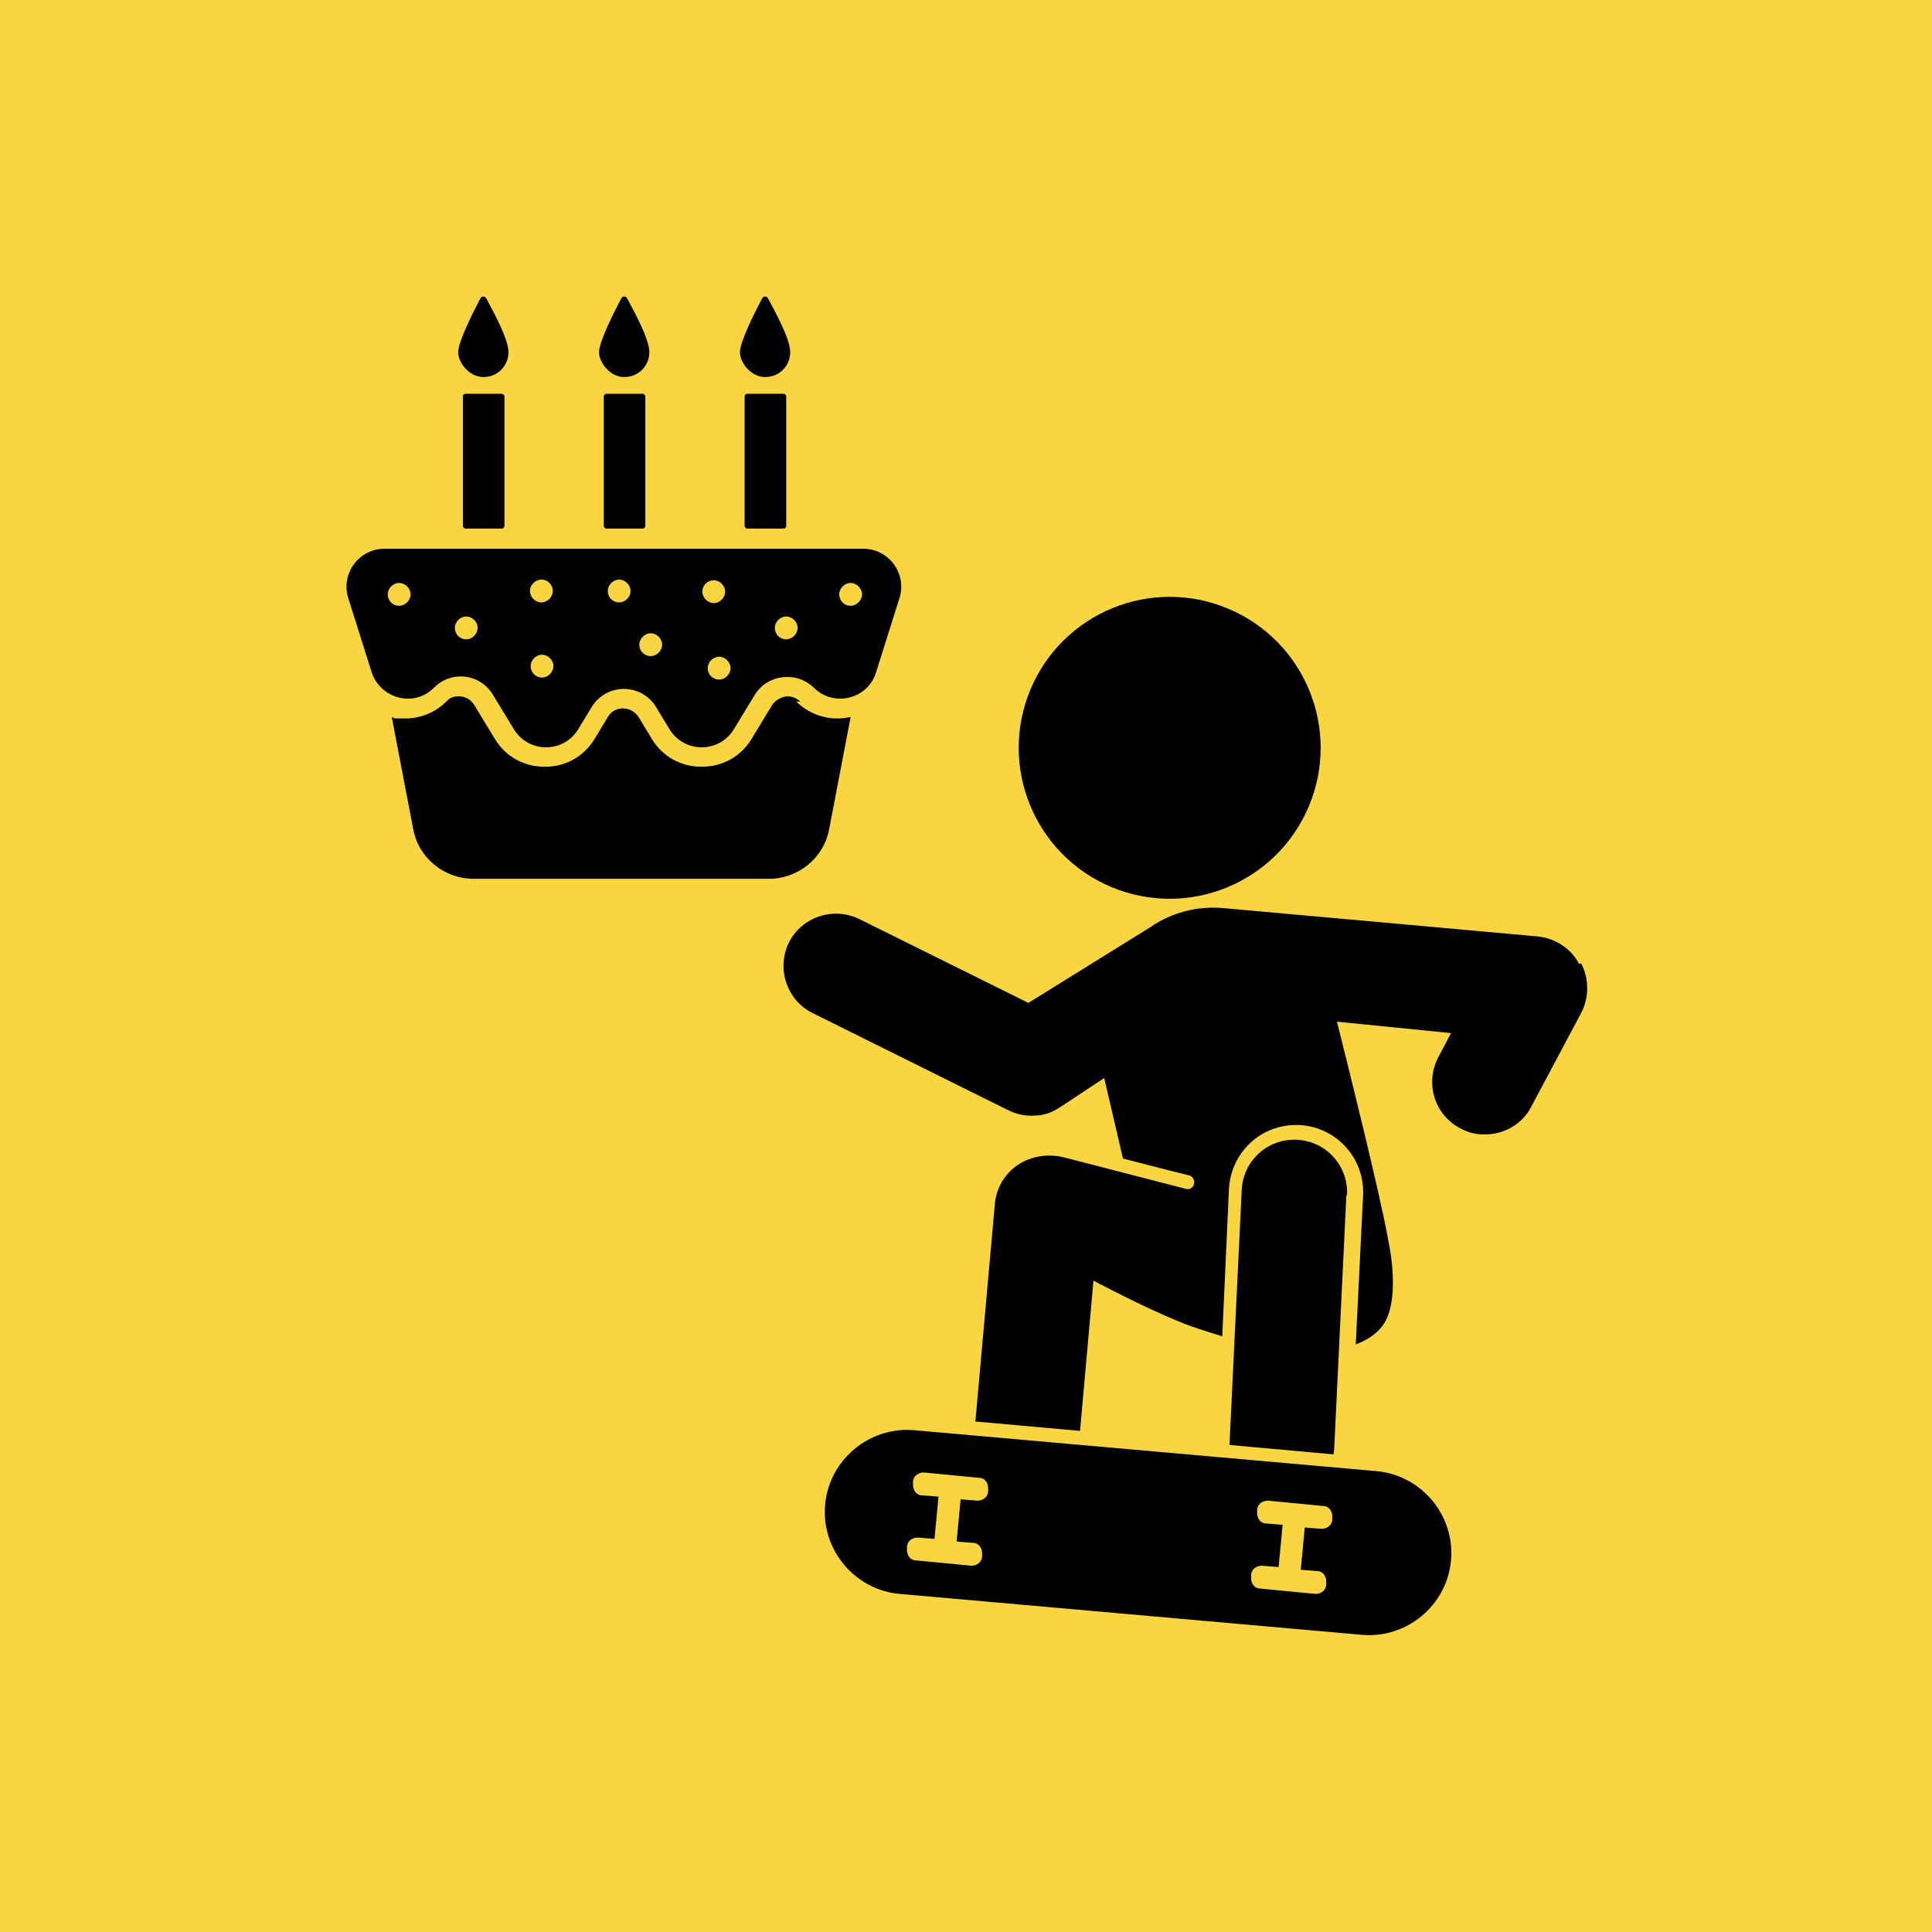
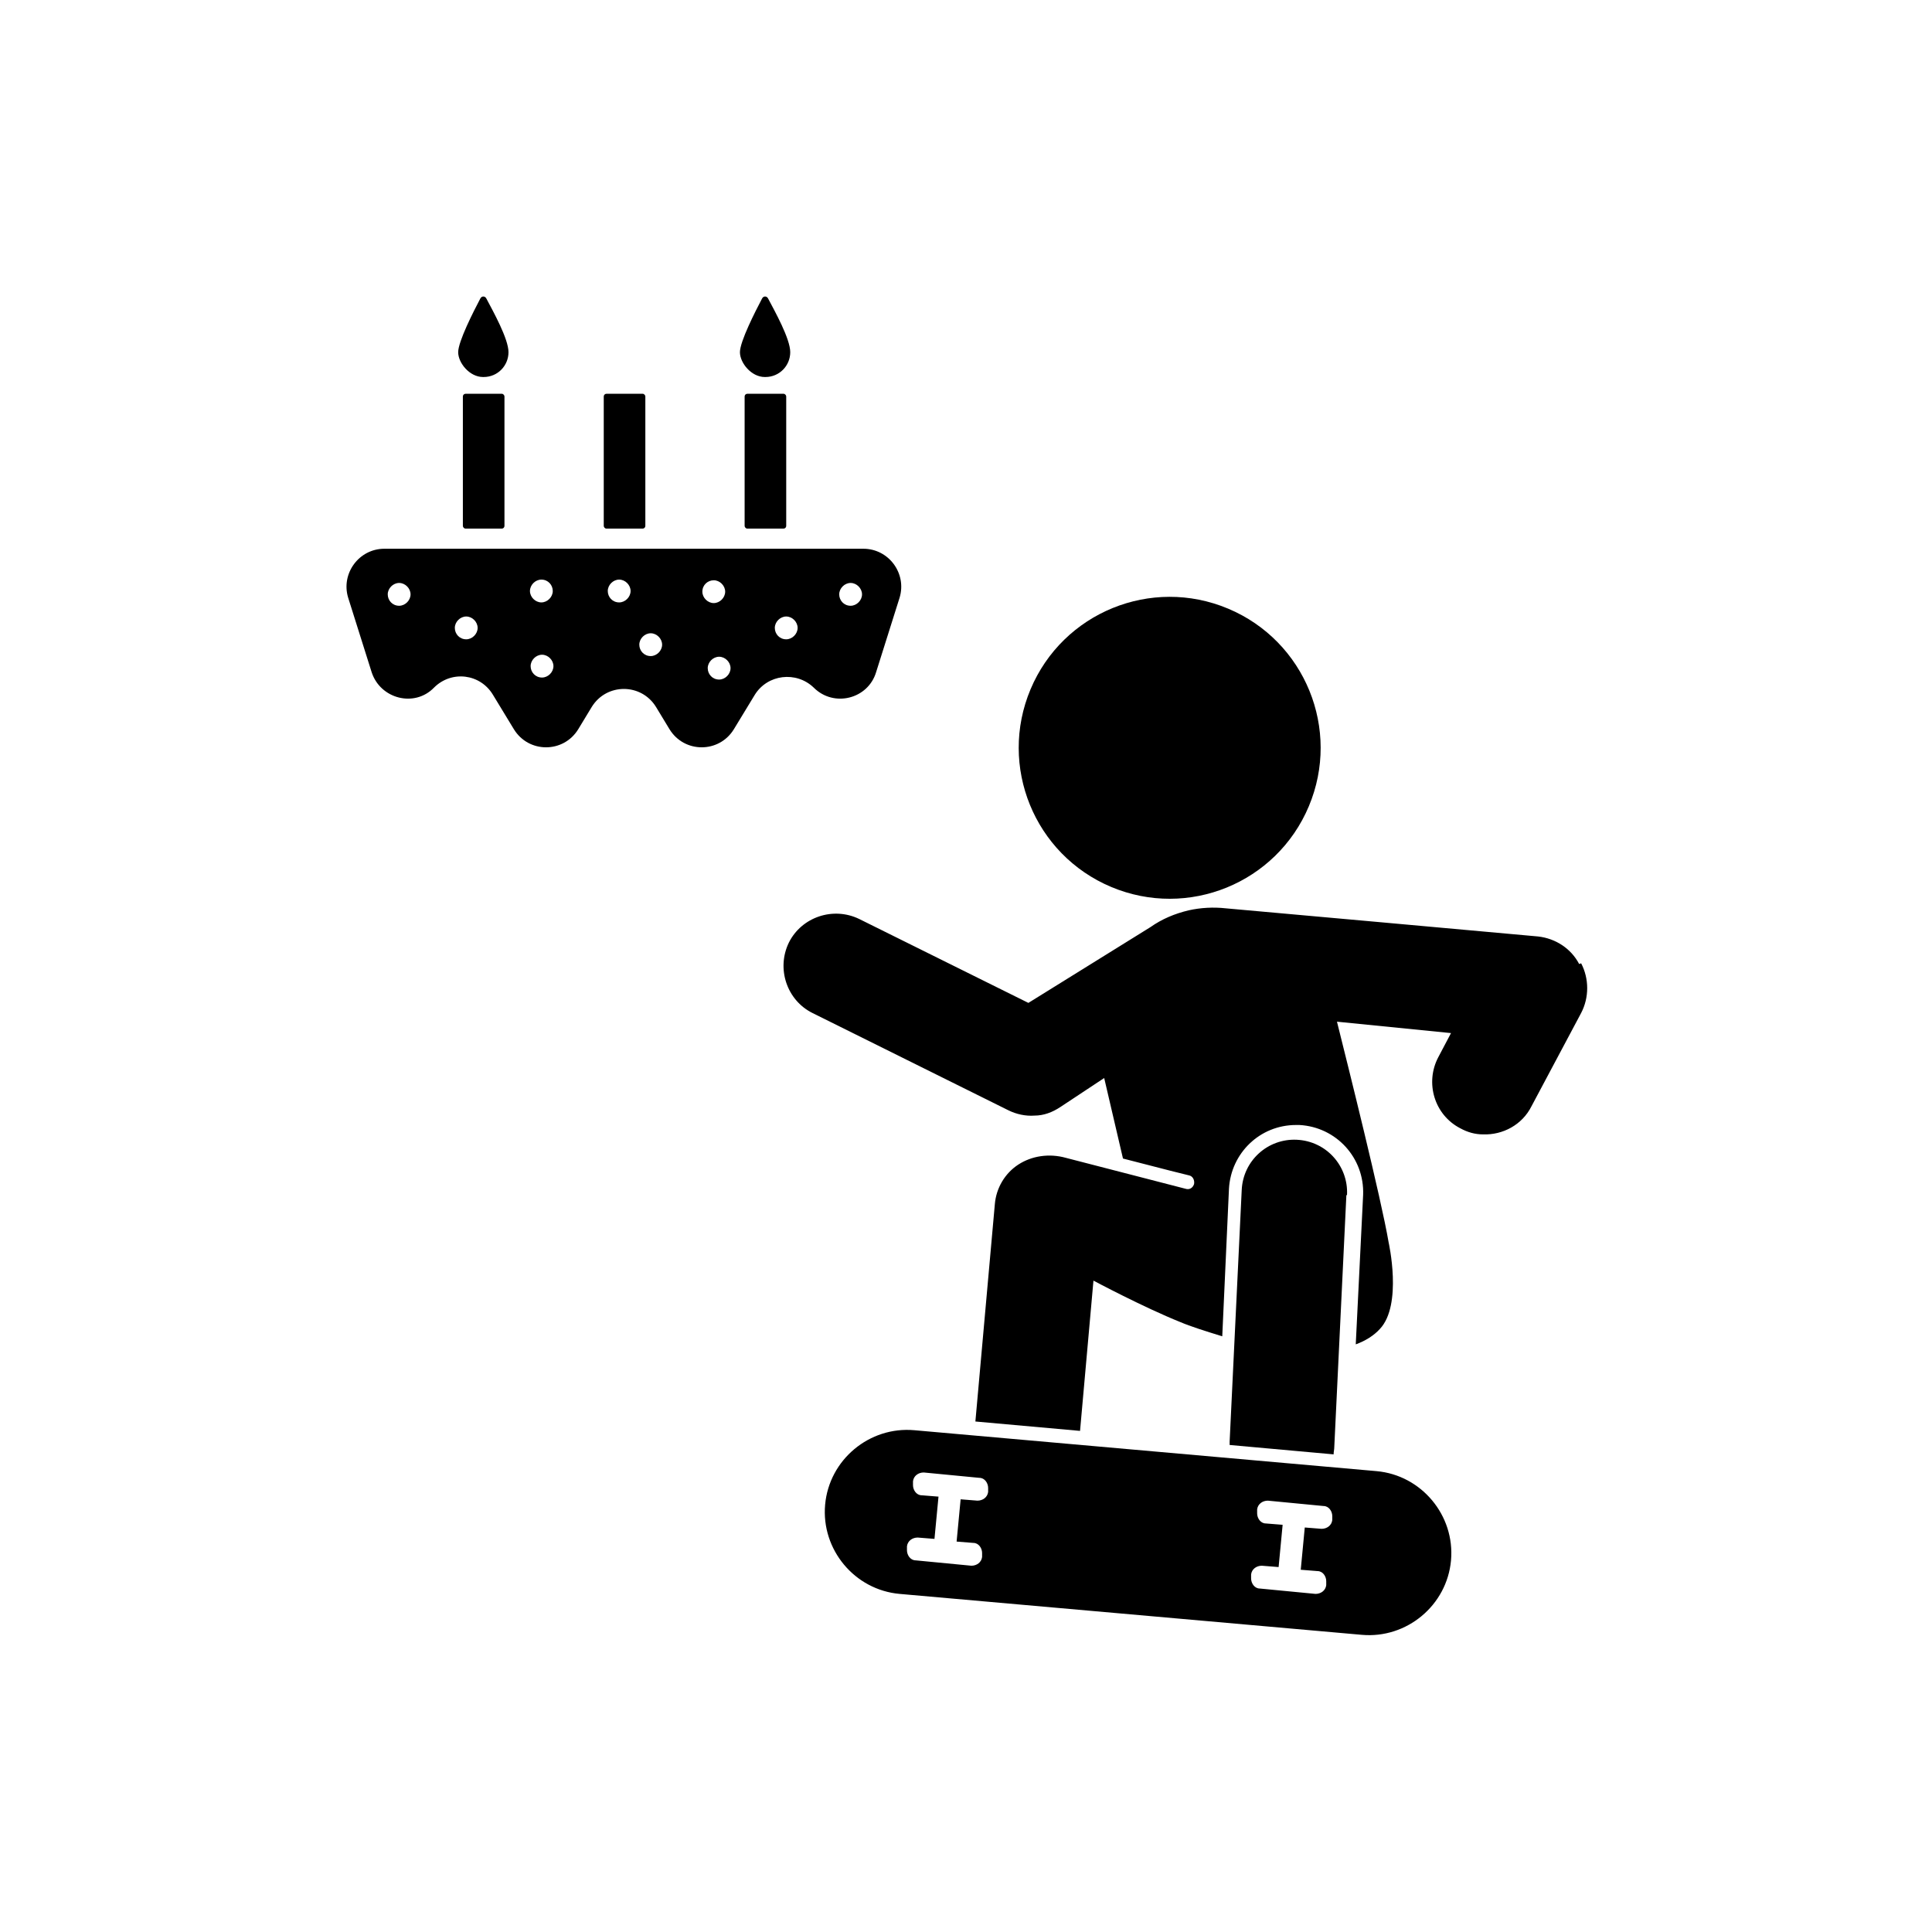
<svg xmlns="http://www.w3.org/2000/svg" version="1.1" viewBox="0 0 288 288">
  <defs>
    <style>
      .cls-1 {
        fill: #f9d641;
      }
    </style>
  </defs>
  <g>
    <g id="Layer_1">
-       <rect class="cls-1" x="0" width="288" height="288" />
      <g>
        <g>
-           <path d="M119.3,104.6c-.5-.5-1.2-.8-1.9-.8s-1.8.5-2.3,1.3l-3.1,5.1c-1.6,2.6-4.3,4.1-7.4,4.1s-5.8-1.5-7.4-4.1l-2-3.3c-.7-1.1-1.8-1.3-2.3-1.3s-1.6.1-2.3,1.3l-2,3.3c-1.6,2.6-4.3,4.1-7.4,4.1s-5.8-1.5-7.4-4.1l-3.1-5.1c-.5-.8-1.3-1.3-2.3-1.3s-1.4.3-1.9.8c-1.6,1.6-3.8,2.5-6.1,2.5s-1.3,0-2-.2l3.2,16.7c.8,4.3,4.6,7.4,9,7.4h44c4.4,0,8.2-3.1,9-7.4l3.2-16.7c-.6.1-1.3.2-2,.2-2.3,0-4.4-.9-6.1-2.5Z" />
          <rect x="69" y="58.7" width="6.2" height="20.1" rx=".4" ry=".4" />
          <path d="M72.1,56.2c2.1,0,3.7-1.7,3.7-3.7s-2.3-6.1-3.3-8c-.2-.4-.7-.4-.9,0-1,1.9-3.3,6.4-3.3,8s1.7,3.7,3.7,3.7Z" />
          <rect x="90" y="58.7" width="6.2" height="20.1" rx=".4" ry=".4" />
-           <path d="M93.1,56.2c2.1,0,3.7-1.7,3.7-3.7s-2.3-6.1-3.3-8c-.2-.4-.7-.4-.9,0-1,1.9-3.3,6.4-3.3,8s1.7,3.7,3.7,3.7Z" />
          <rect x="111" y="58.7" width="6.2" height="20.1" rx=".4" ry=".4" />
          <path d="M114.1,56.2c2.1,0,3.7-1.7,3.7-3.7s-2.3-6.1-3.3-8c-.2-.4-.7-.4-.9,0-1,1.9-3.3,6.4-3.3,8s1.7,3.7,3.7,3.7Z" />
          <path d="M128.9,81.8H57.3c-3.8,0-6.5,3.7-5.4,7.3l3.5,11.1c1.3,4,6.4,5.3,9.3,2.3h0c2.6-2.6,6.9-2.1,8.8,1.1l3.1,5.1c2.2,3.6,7.4,3.6,9.6,0l2-3.3c2.2-3.6,7.4-3.6,9.6,0l2,3.3c2.2,3.6,7.4,3.6,9.6,0l3.1-5.1c1.9-3.1,6.2-3.6,8.8-1.1h0c3,3,8.1,1.7,9.3-2.3l3.5-11.1c1.1-3.6-1.6-7.3-5.4-7.3ZM59.5,90.3c-1,0-1.7-.8-1.7-1.7s.8-1.7,1.7-1.7,1.7.8,1.7,1.7-.8,1.7-1.7,1.7ZM69.5,95.3c-1,0-1.7-.8-1.7-1.7s.8-1.7,1.7-1.7,1.7.8,1.7,1.7-.8,1.7-1.7,1.7ZM80.7,86.4c1,0,1.7.8,1.7,1.7s-.8,1.7-1.7,1.7-1.7-.8-1.7-1.7.8-1.7,1.7-1.7ZM80.8,101c-1,0-1.7-.8-1.7-1.7s.8-1.7,1.7-1.7,1.7.8,1.7,1.7-.8,1.7-1.7,1.7ZM92.3,89.8c-1,0-1.7-.8-1.7-1.7s.8-1.7,1.7-1.7,1.7.8,1.7,1.7-.8,1.7-1.7,1.7ZM97,97.8c-1,0-1.7-.8-1.7-1.7s.8-1.7,1.7-1.7,1.7.8,1.7,1.7-.8,1.7-1.7,1.7ZM104.7,88.2c0-1,.8-1.7,1.7-1.7s1.7.8,1.7,1.7-.8,1.7-1.7,1.7-1.7-.8-1.7-1.7ZM107.2,101.3c-1,0-1.7-.8-1.7-1.7s.8-1.7,1.7-1.7,1.7.8,1.7,1.7-.8,1.7-1.7,1.7ZM117.2,95.3c-1,0-1.7-.8-1.7-1.7s.8-1.7,1.7-1.7,1.7.8,1.7,1.7-.8,1.7-1.7,1.7ZM126.8,90.3c-1,0-1.7-.8-1.7-1.7s.8-1.7,1.7-1.7,1.7.8,1.7,1.7-.8,1.7-1.7,1.7Z" />
        </g>
        <g>
          <circle cx="174.4" cy="111.6" r="22.5" transform="translate(3.9 229) rotate(-67.2)" />
          <path d="M235.4,143.7c-1.2-2.3-3.5-3.8-6.1-4.1,0,0-46.4-4.2-46.6-4.2-1.8-.2-3.7-.1-5.5.3-2.1.5-4,1.3-5.7,2.5l-18.2,11.3-25.2-12.5c-3.9-1.9-8.6-.3-10.5,3.5-1.9,3.9-.3,8.6,3.5,10.5l29.2,14.5c1.2.6,2.6.9,3.9.8,1.4,0,2.7-.5,3.9-1.3l6.5-4.3,2.8,12c2.8.7,6.1,1.6,9.8,2.5.6.1.9.7.8,1.3h0c-.2.6-.7.9-1.3.7-10.1-2.6-17.8-4.6-17.8-4.6-2.5-.7-5.1-.3-7.1,1-2,1.3-3.3,3.5-3.5,5.9l-2.9,32.4,15.6,1.4,2-22.4s7.5,4,13,6.2c1.4.6,3.6,1.3,6.2,2.1l1-22c.3-5.3,4.6-9.5,10-9.5s.3,0,.5,0c5.5.3,9.7,4.9,9.5,10.4l-1.1,22.3c1.4-.5,2.7-1.3,3.6-2.3,3.4-3.6,1.3-12.9,1.3-12.9,0,0,0,0,0,0-1.1-6.5-6.1-26.5-7.7-32.9l17,1.7-1.9,3.6c-2,3.8-.6,8.6,3.3,10.6,1.1.6,2.2.9,3.4.9,2.9.1,5.8-1.4,7.2-4.2l7.4-13.9c1.2-2.3,1.2-5.1,0-7.4Z" />
          <path d="M205.2,219.3l-68.9-6.1c-6.7-.6-12.7,4.4-13.3,11.1h0c-.6,6.7,4.4,12.7,11.1,13.3l68.9,6.1c6.7.6,12.7-4.4,13.3-11.1.6-6.7-4.4-12.7-11.1-13.3ZM147.3,221.8v.6c-.1.8-.8,1.3-1.6,1.3l-2.5-.2-.6,6.3,2.5.2c.8,0,1.3.8,1.3,1.5v.6c-.1.8-.8,1.3-1.6,1.3l-8.3-.8c-.8,0-1.3-.8-1.3-1.5v-.6c.1-.8.8-1.3,1.6-1.3l2.5.2.6-6.3-2.5-.2c-.8,0-1.3-.8-1.3-1.5v-.6c.1-.8.8-1.3,1.6-1.3l8.3.8c.8,0,1.3.8,1.3,1.5ZM198.6,226v.6c-.1.8-.8,1.3-1.6,1.3l-2.5-.2-.6,6.3,2.5.2c.8,0,1.3.8,1.3,1.5v.6c-.1.8-.8,1.3-1.6,1.3l-8.3-.8c-.8,0-1.3-.8-1.3-1.5v-.6c.1-.8.8-1.3,1.6-1.3l2.5.2.6-6.3-2.5-.2c-.8,0-1.3-.8-1.3-1.5v-.6c.1-.8.8-1.3,1.6-1.3l8.3.8c.8,0,1.3.8,1.3,1.5Z" />
          <path d="M200.8,178.1c.2-4.3-3.1-8-7.5-8.2-4.3-.2-8,3.1-8.2,7.5l-1.8,37.5c0,.2,0,.3,0,.5l15.5,1.4c0-.4.1-.7.1-1.1l1.8-37.5Z" />
        </g>
      </g>
    </g>
  </g>
</svg>